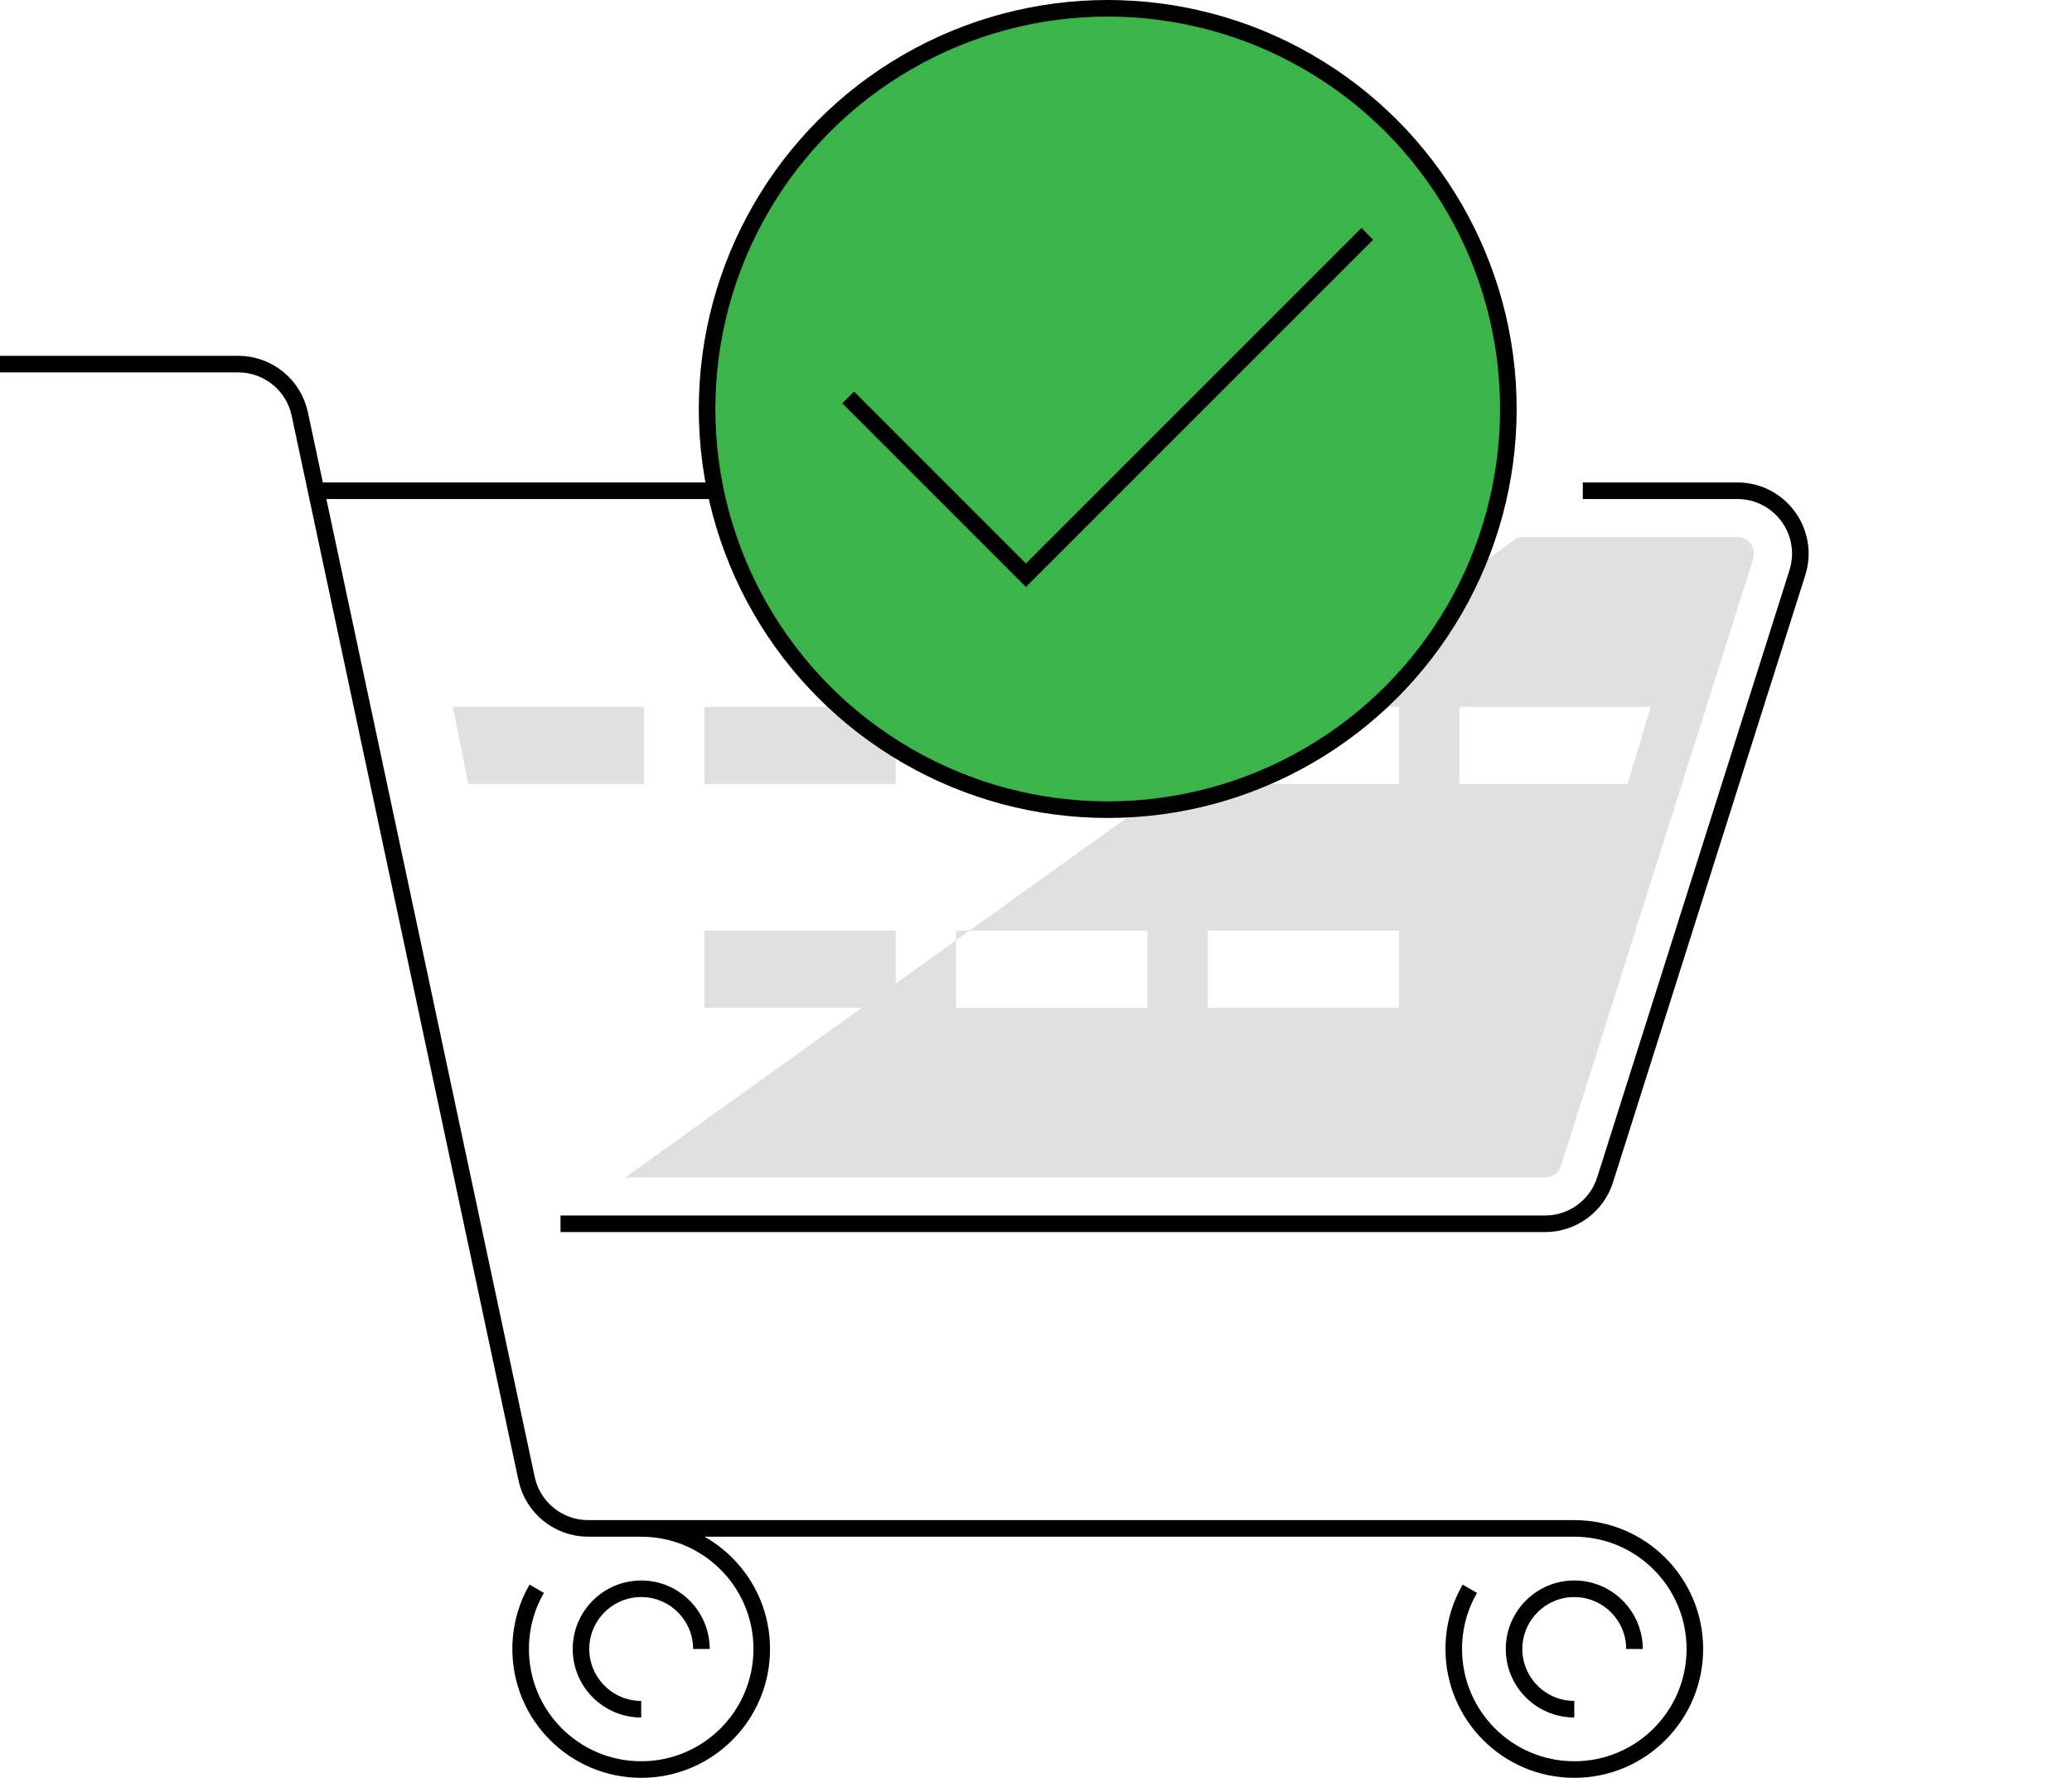
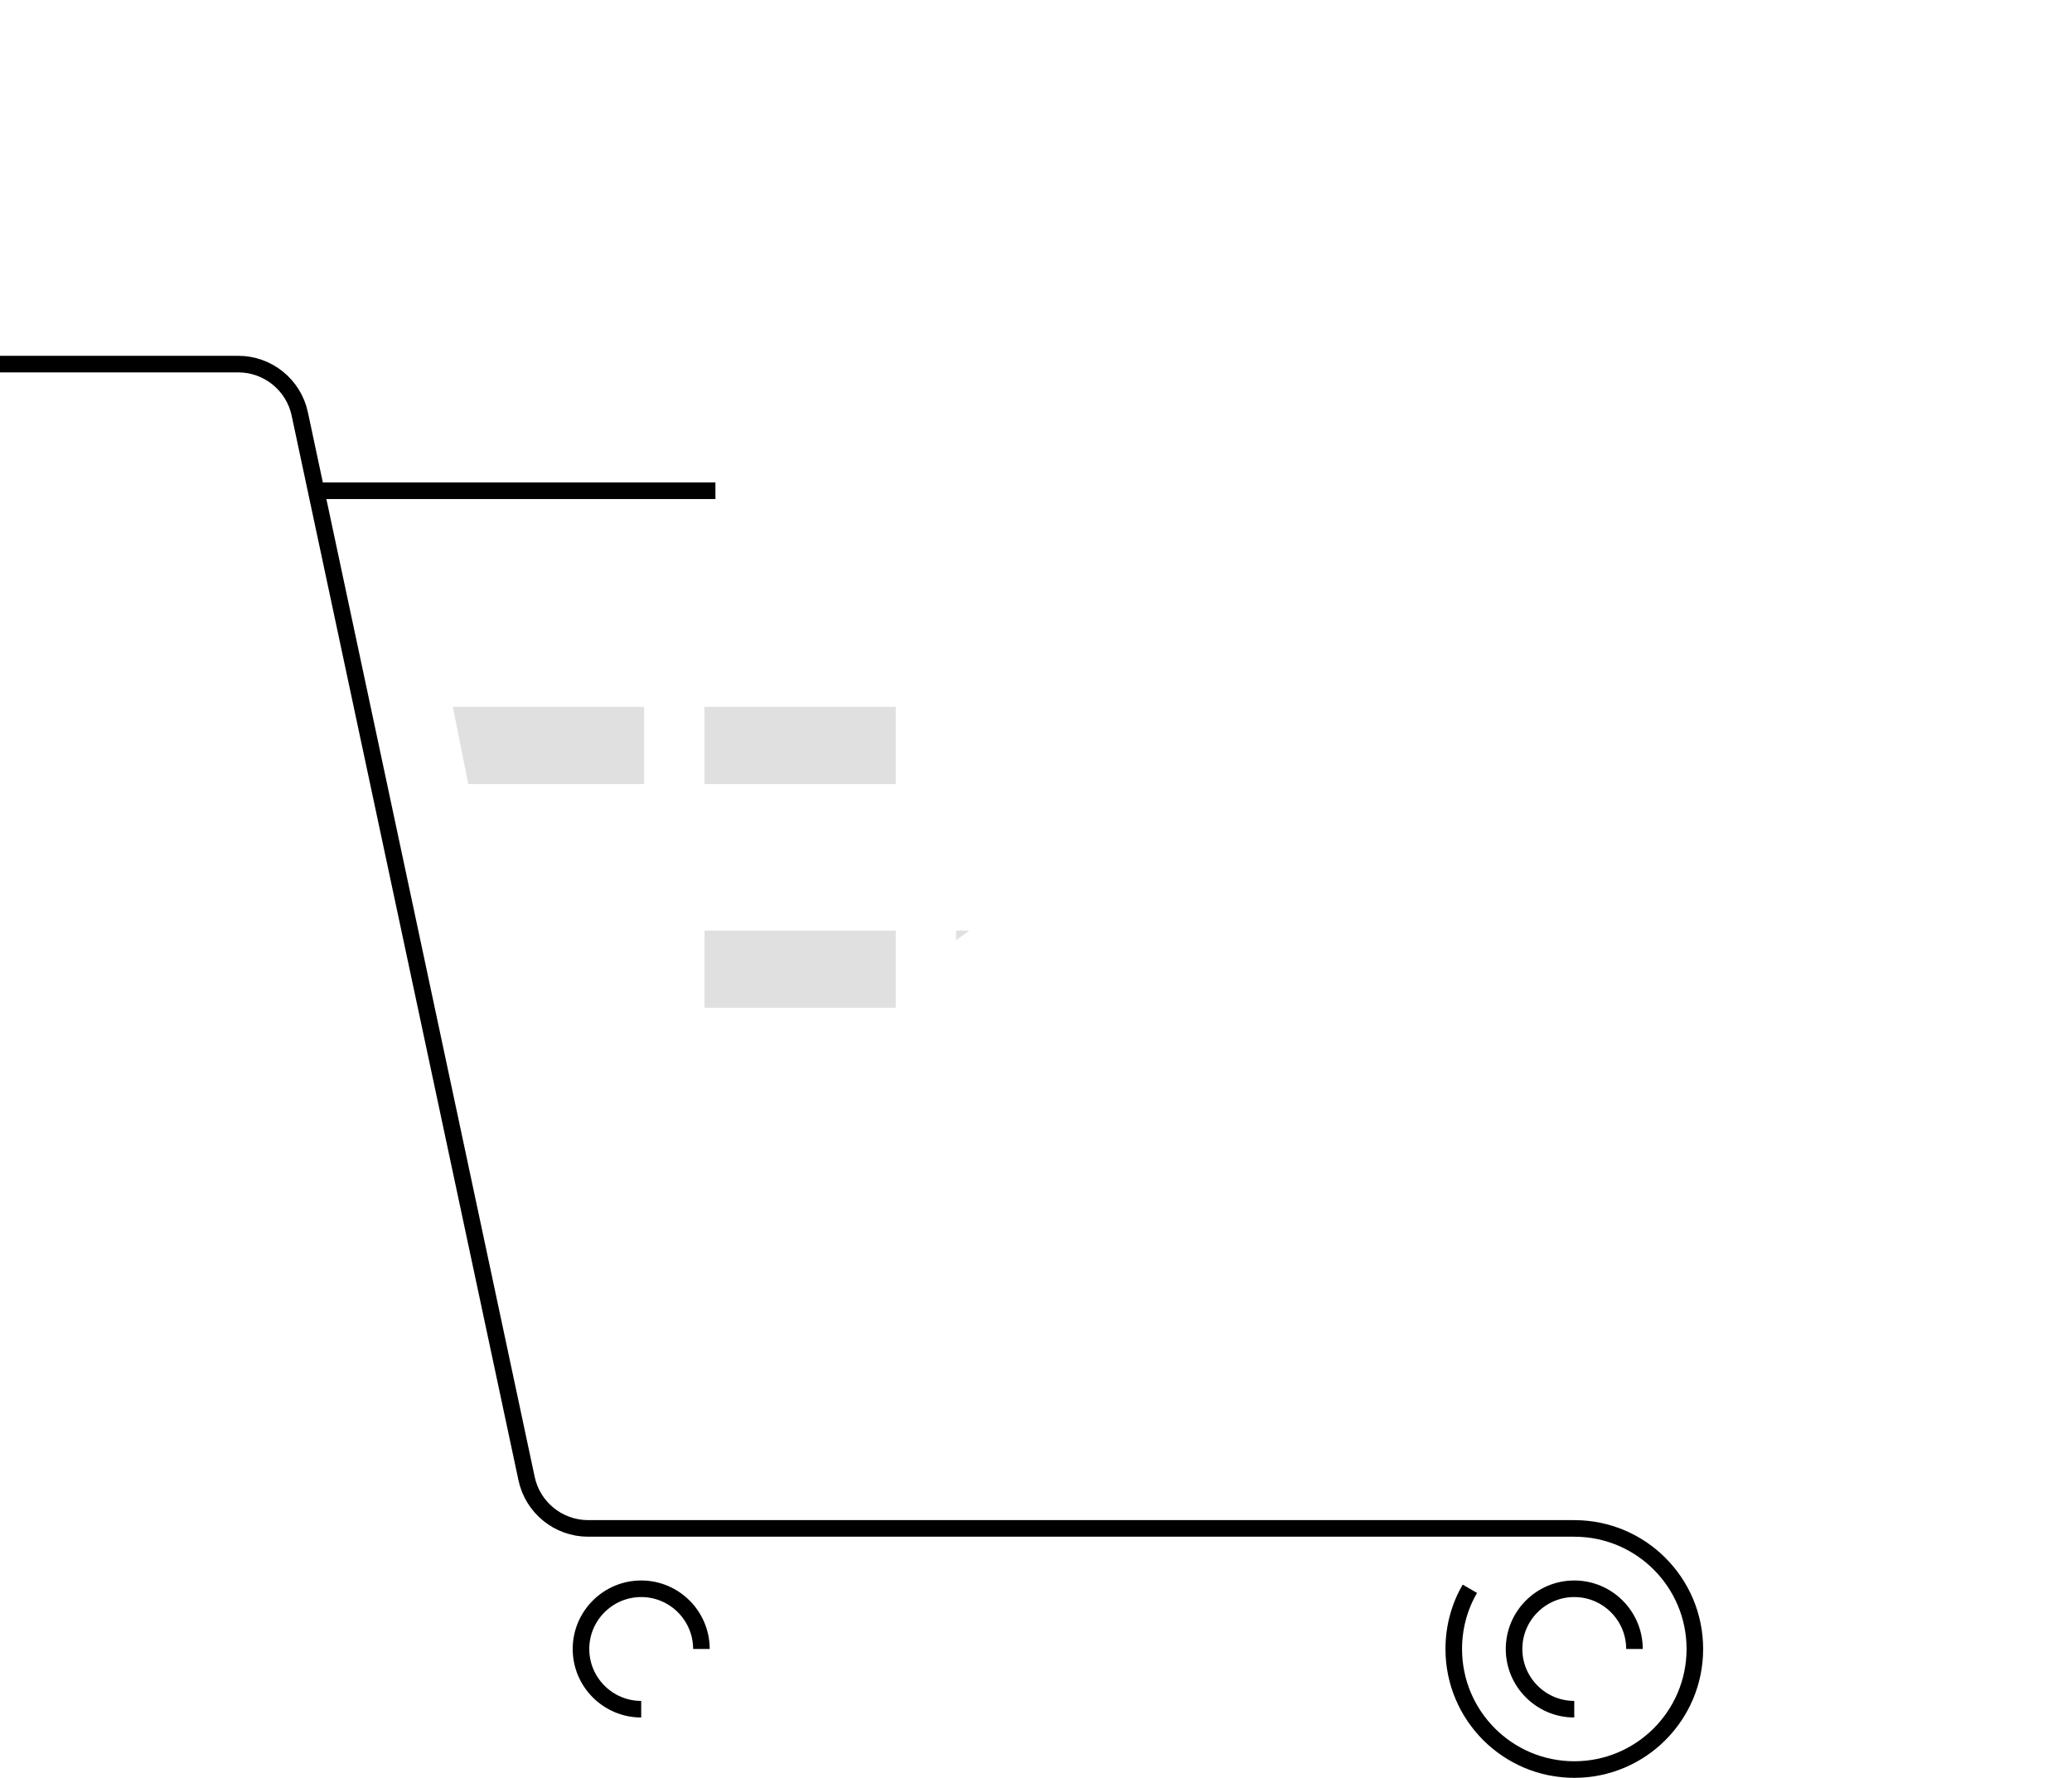
<svg xmlns="http://www.w3.org/2000/svg" version="1.1" id="Layer_1" x="0px" y="0px" viewBox="0 0 500 428.96" style="enable-background:new 0 0 500 428.96;" xml:space="preserve">
  <style type="text/css">
	.st0{fill:#E0E0E0;}
	.st1{fill:none;stroke:#000000;stroke-width:4;stroke-miterlimit:10;}
	.st2{fill:#3BB54A;stroke:#000000;stroke-width:4;stroke-miterlimit:10;}
</style>
  <g>
    <path class="st0" d="M155.44,189.17h-42.44l-3.73-18.62h46.17V189.17z M170,170.55h46.16v18.62H170V170.55z M170,224.54h46.16   v18.62H170V224.54z M233.93,224.54l-3.2,2.3v-2.3H233.93z" />
-     <path class="st1" d="M154.73,368.78c16.07,0,29.09,13.02,29.09,29.09s-13.02,29.09-29.09,29.09s-29.09-13.02-29.09-29.09   c0-5.3,1.41-10.26,3.88-14.53" />
    <path class="st1" d="M154.73,412.4c-8.01,0-14.53-6.52-14.53-14.53s6.52-14.53,14.53-14.53c8.01,0,14.53,6.52,14.53,14.53    M379.89,412.4c-8.01,0-14.53-6.52-14.53-14.53s6.52-14.53,14.53-14.53s14.53,6.52,14.53,14.53" />
    <path class="st1" d="M0,87.85h57.48c7.17,0,13.36,5.01,14.86,12.03l54.73,256.87c1.49,7.01,7.69,12.03,14.86,12.03h237.97   c16.07,0,29.09,13.02,29.09,29.09s-13.02,29.09-29.09,29.09s-29.09-13.02-29.09-29.09c0-5.3,1.41-10.26,3.88-14.53" />
-     <path class="st1" d="M381.95,118.41h37.3c10.27,0,17.58,9.98,14.48,19.77l-46.4,146.5c-2,6.31-7.87,10.6-14.48,10.6H135.26" />
-     <path class="st0" d="M422.5,131.22c-0.46-0.61-1.47-1.64-3.25-1.64h-52.88l-57.14,40.97h28.38v18.62h-46.16v-5.86l-57.52,41.24   h42.96v18.62h-46.16v-16.32l-14.57,10.44l-8.2,5.87l-57.12,40.96h222c1.76,0,3.3-1.13,3.84-2.8l46.4-146.5   C423.61,133.12,422.94,131.84,422.5,131.22L422.5,131.22z M337.61,243.16h-46.16v-18.62h46.16V243.16z M392.76,189.17h-40.58   v-18.62h46.16L392.76,189.17z" />
    <path class="st1" d="M76.28,118.41h96.36" />
-     <circle class="st2" cx="267.31" cy="98.68" r="96.68" />
-     <path class="st1" d="M329.95,56.42l-82.38,82.37l-42.9-42.9" />
  </g>
</svg>